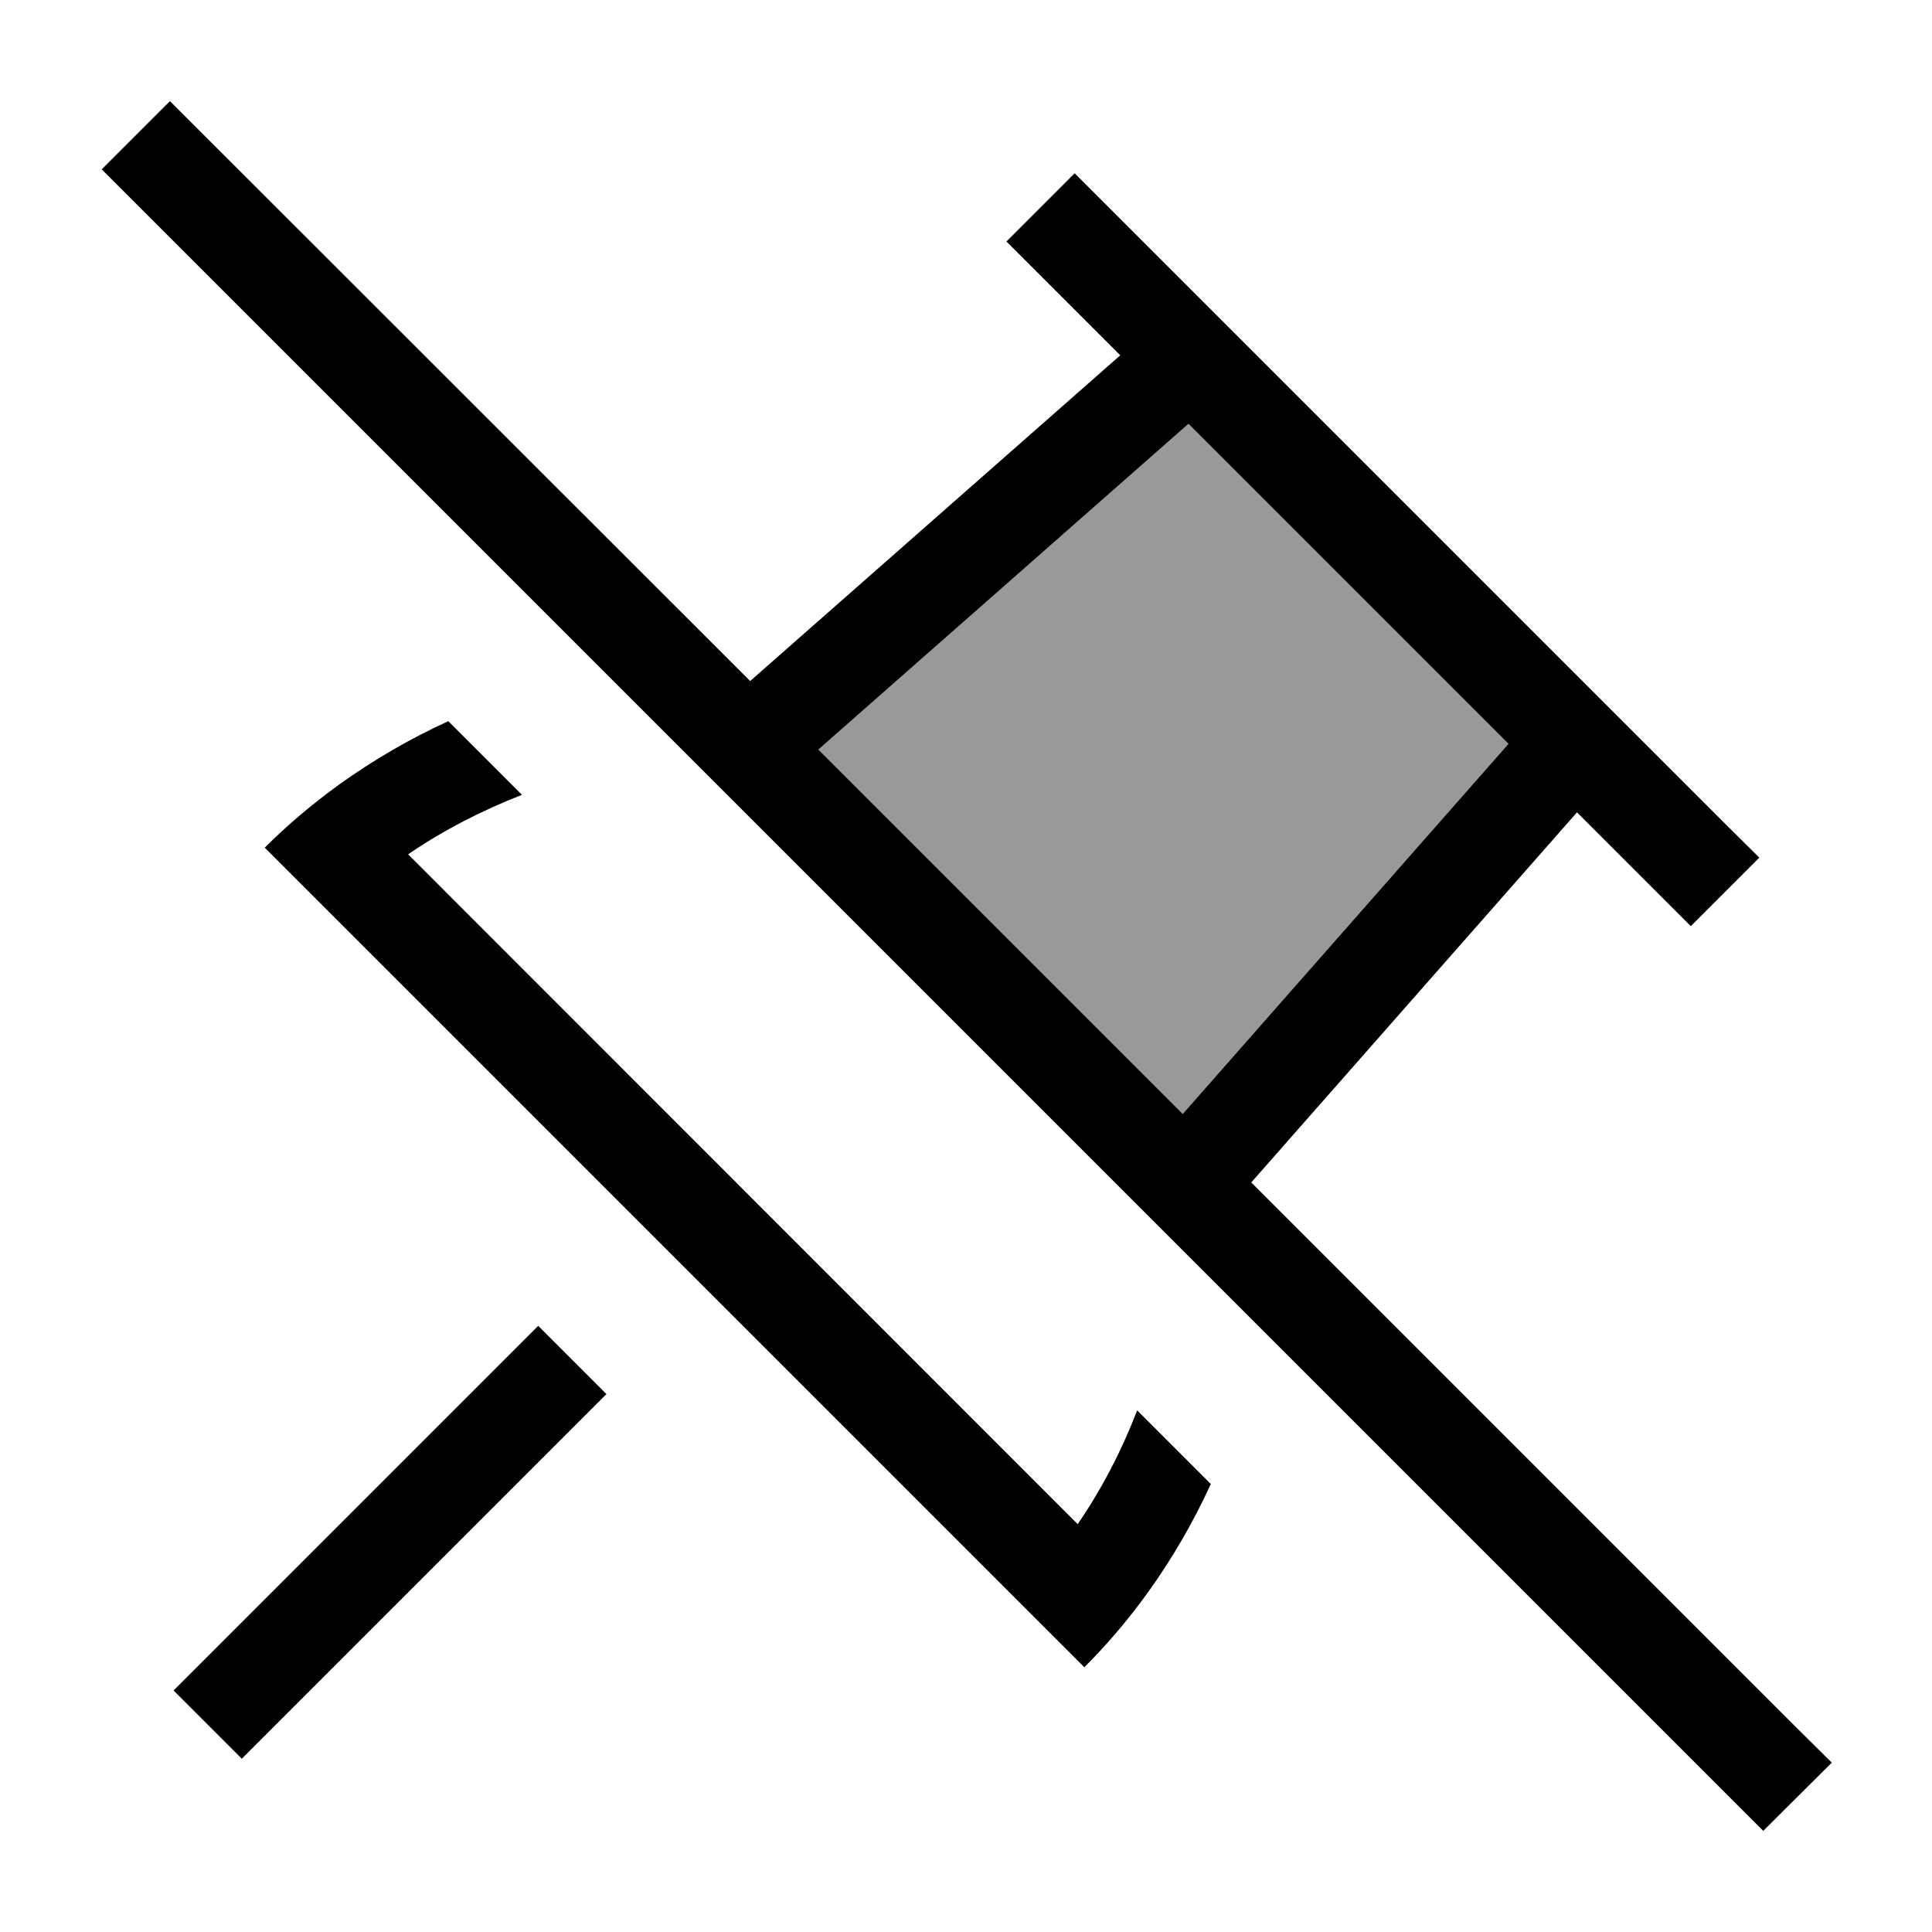
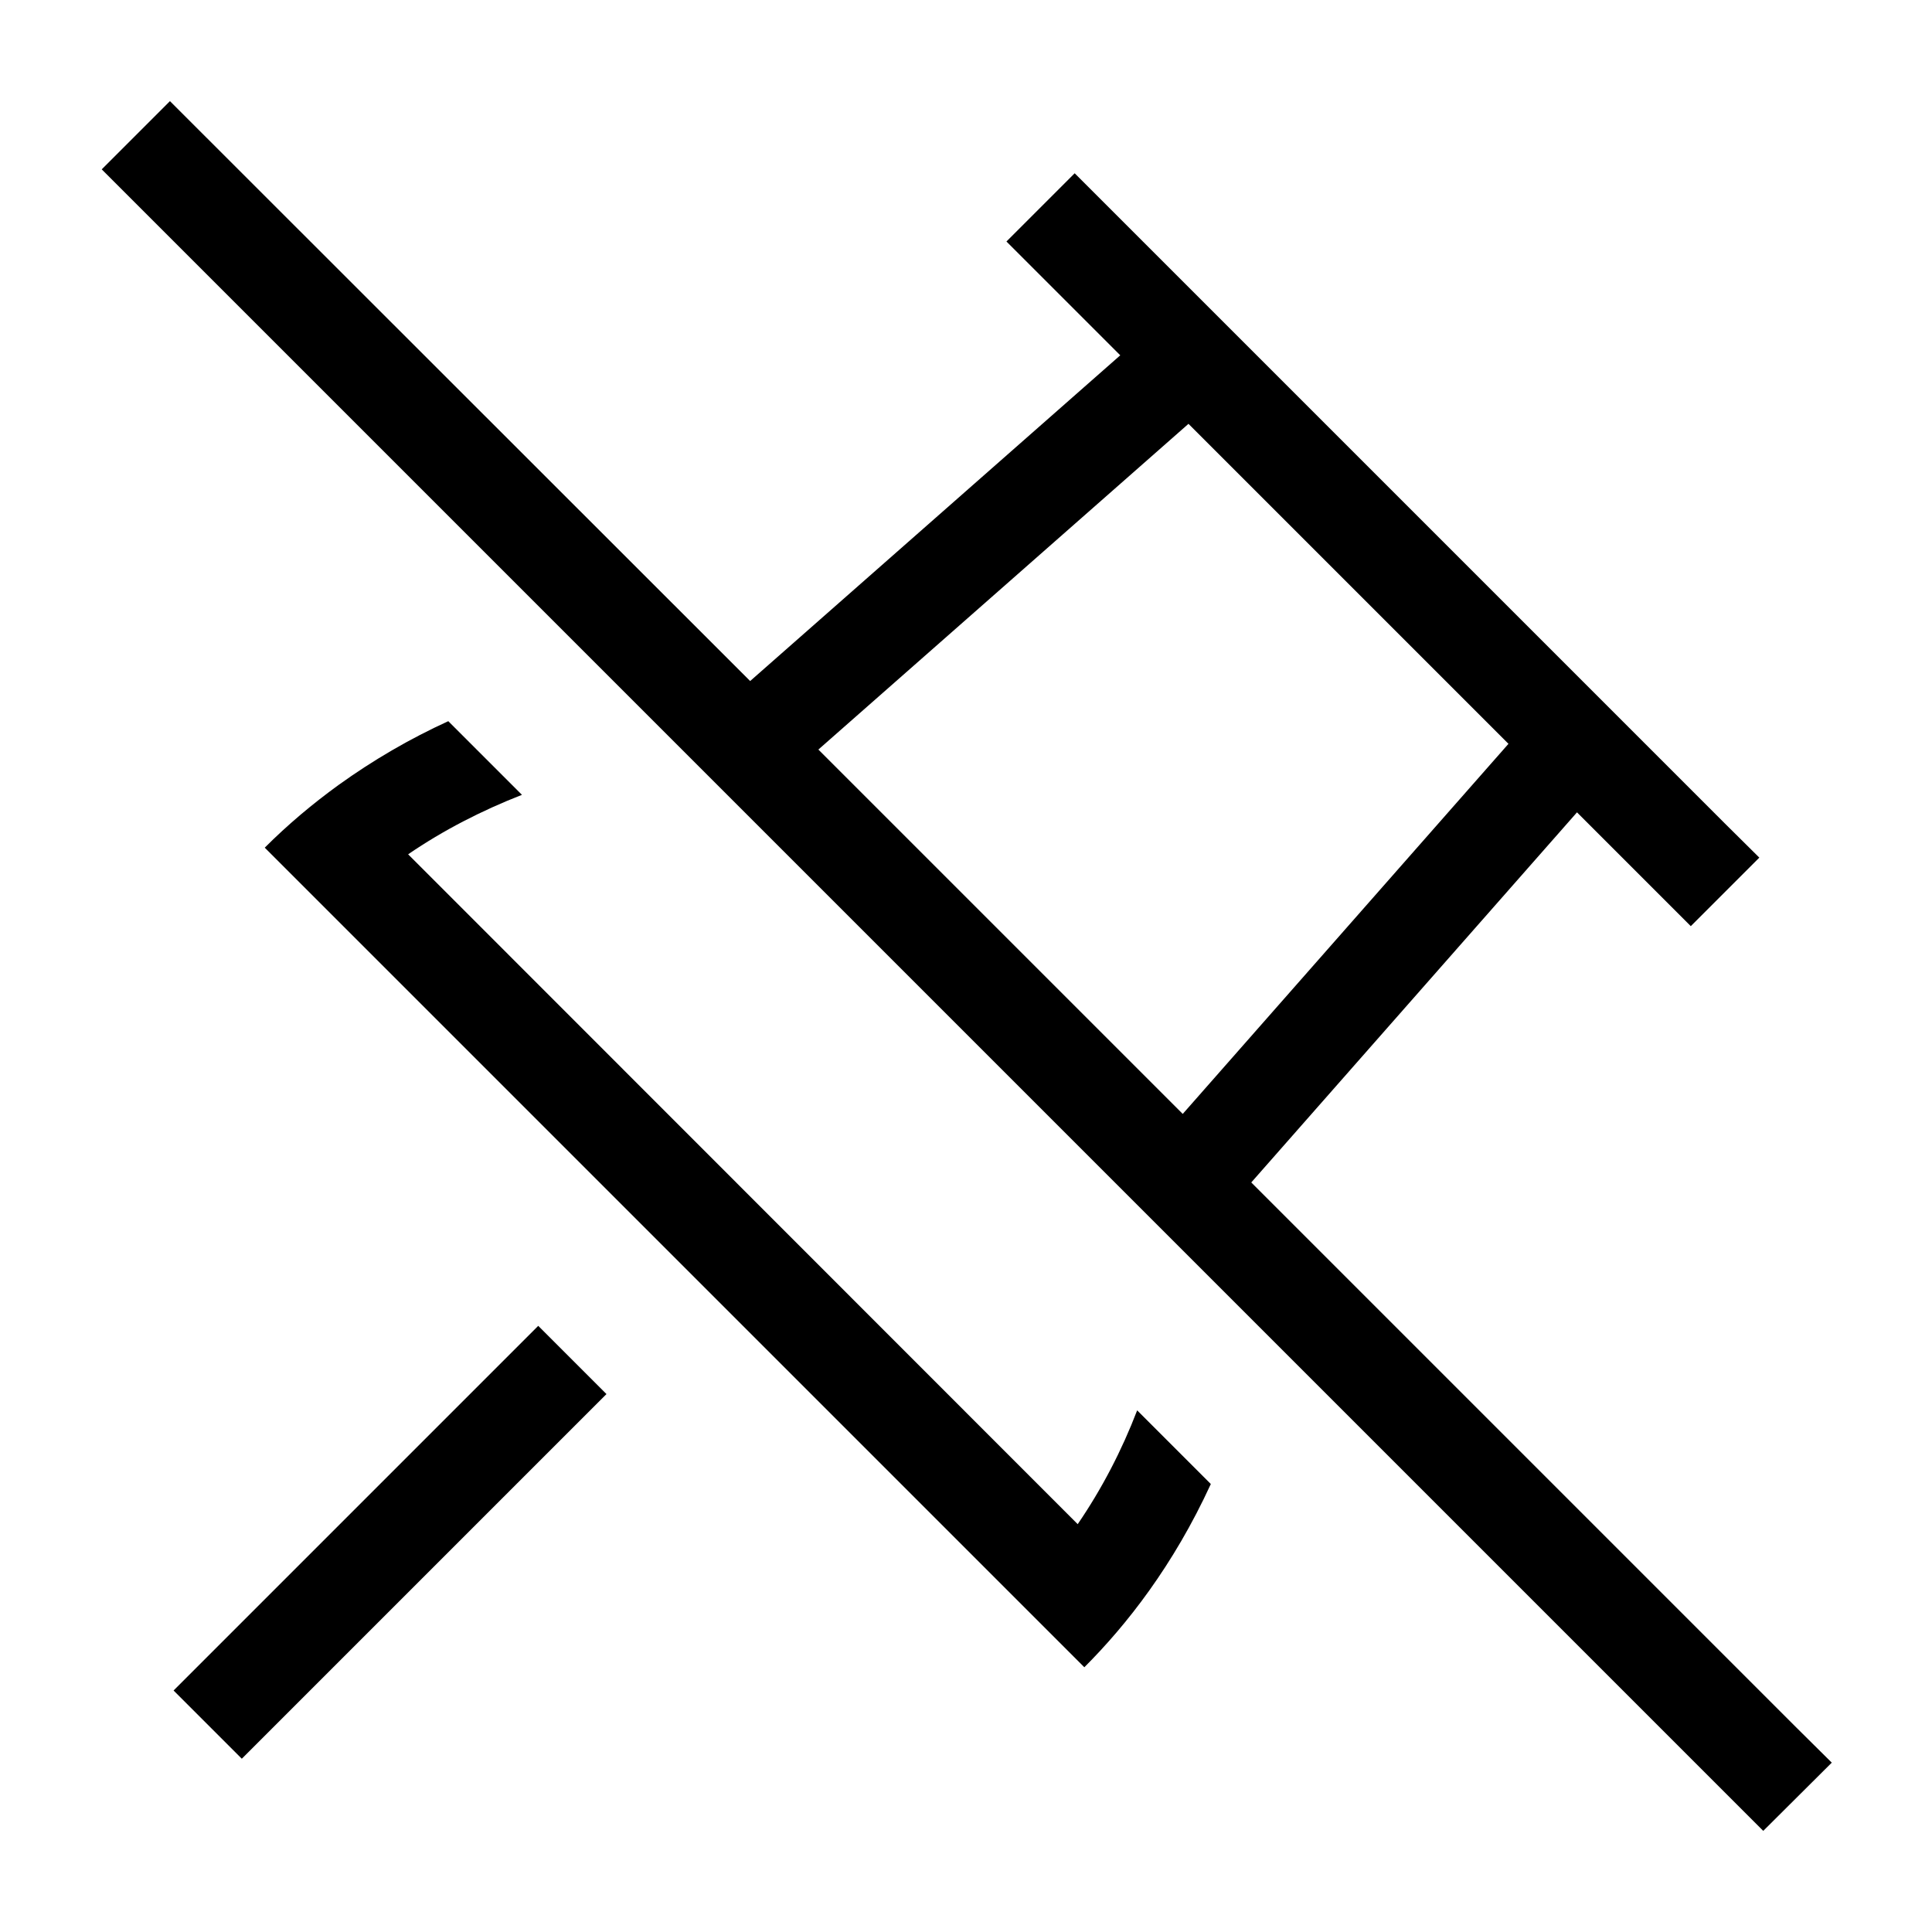
<svg xmlns="http://www.w3.org/2000/svg" viewBox="0 0 640 640">
-   <path opacity=".4" fill="currentColor" d="M271.1 248.3L393.7 140.4L499.7 246.4L391.8 369L271.1 248.3z" />
  <path fill="currentColor" d="M67.6 44.8L56.3 33.5L33.7 56.1L45 67.4L572.8 595.2L584.1 606.5L606.8 583.9L595.4 572.6L414.5 391.7L522.4 269.1C542.5 289.2 555.1 301.8 560.1 306.8L582.8 284.1L571.4 272.8L367.3 68.7L356 57.4L333.4 80C338.4 85 351 97.6 371.1 117.7L248.5 225.6L67.6 44.8zM271.1 248.3L393.7 140.4L499.7 246.4L391.8 369L271.1 248.3zM112.2 260C103.5 266.3 95.3 273.2 87.7 280.8L110.3 303.4L336.6 529.7L359.2 552.3C373.2 538.3 388.7 518.6 401.1 491.6L376.7 467.2C371.6 480.5 365 493.2 357 504.9L135.2 283C146.9 275 159.6 268.5 172.9 263.3L148.5 238.9C135.8 244.7 123.6 251.8 112.2 260zM68.8 548.7L57.5 560L80.1 582.6L91.4 571.3L200.9 461.8L178.3 439.2L68.8 548.7z" />
</svg>